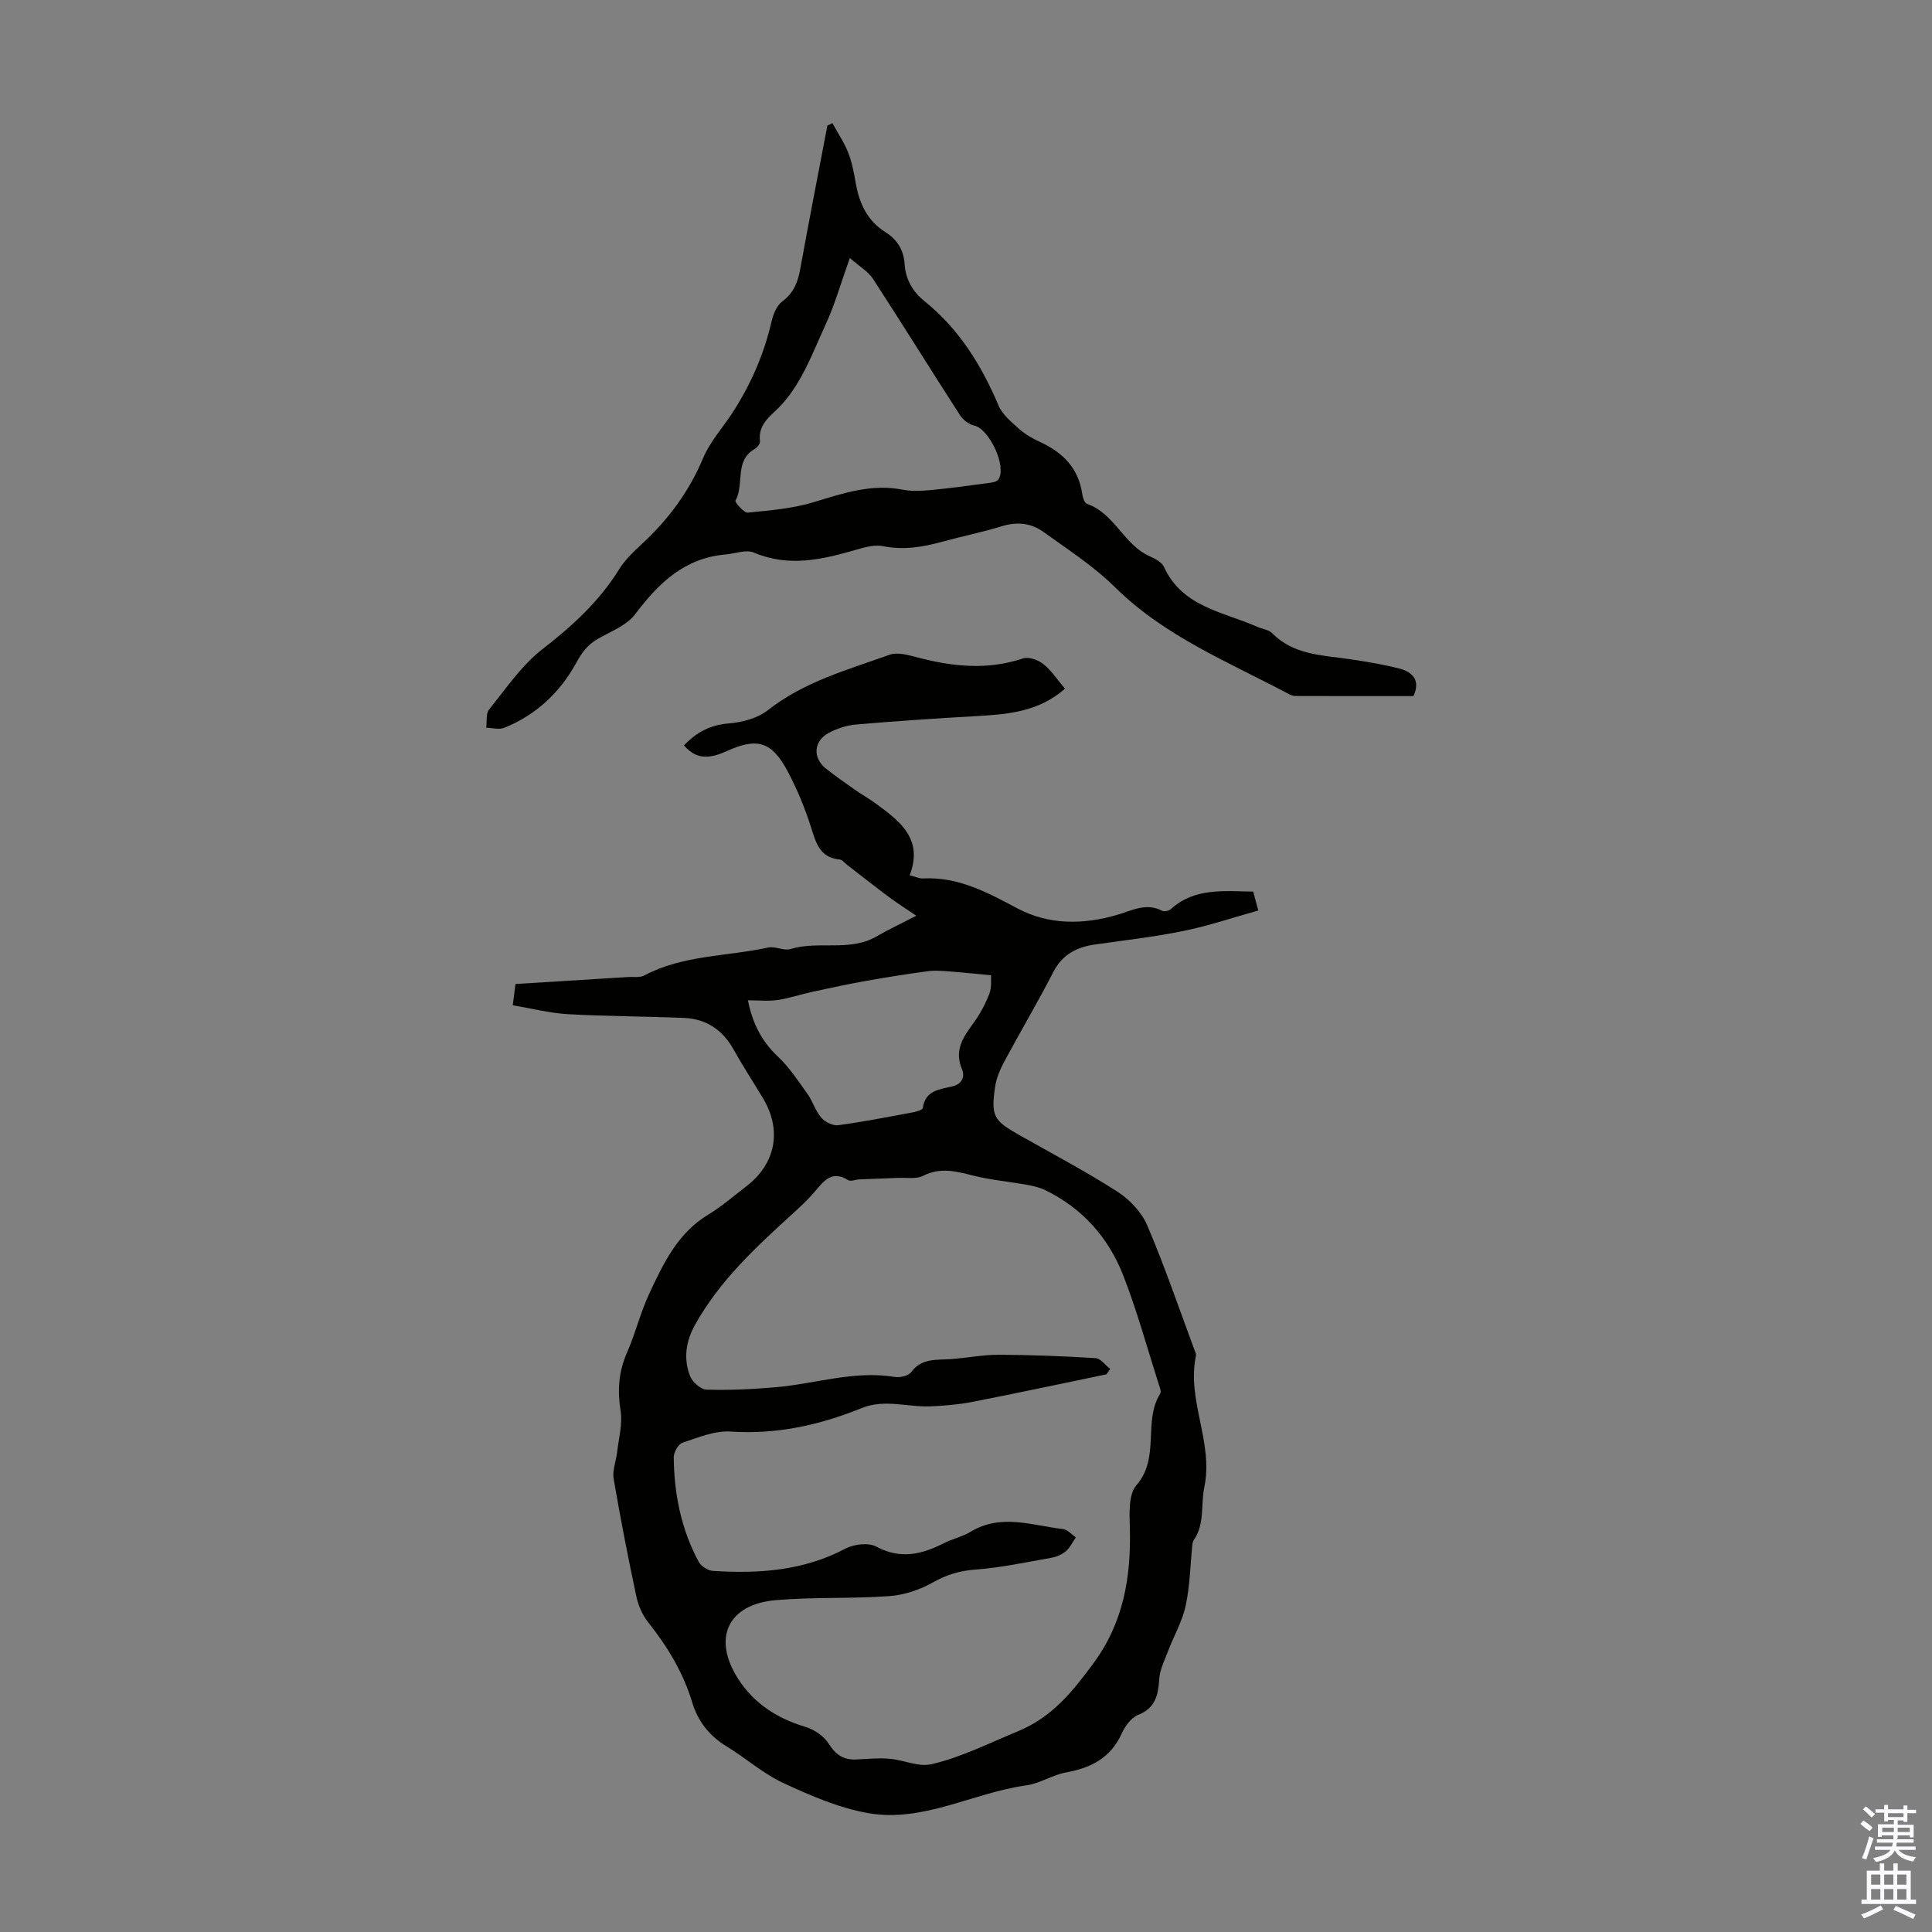
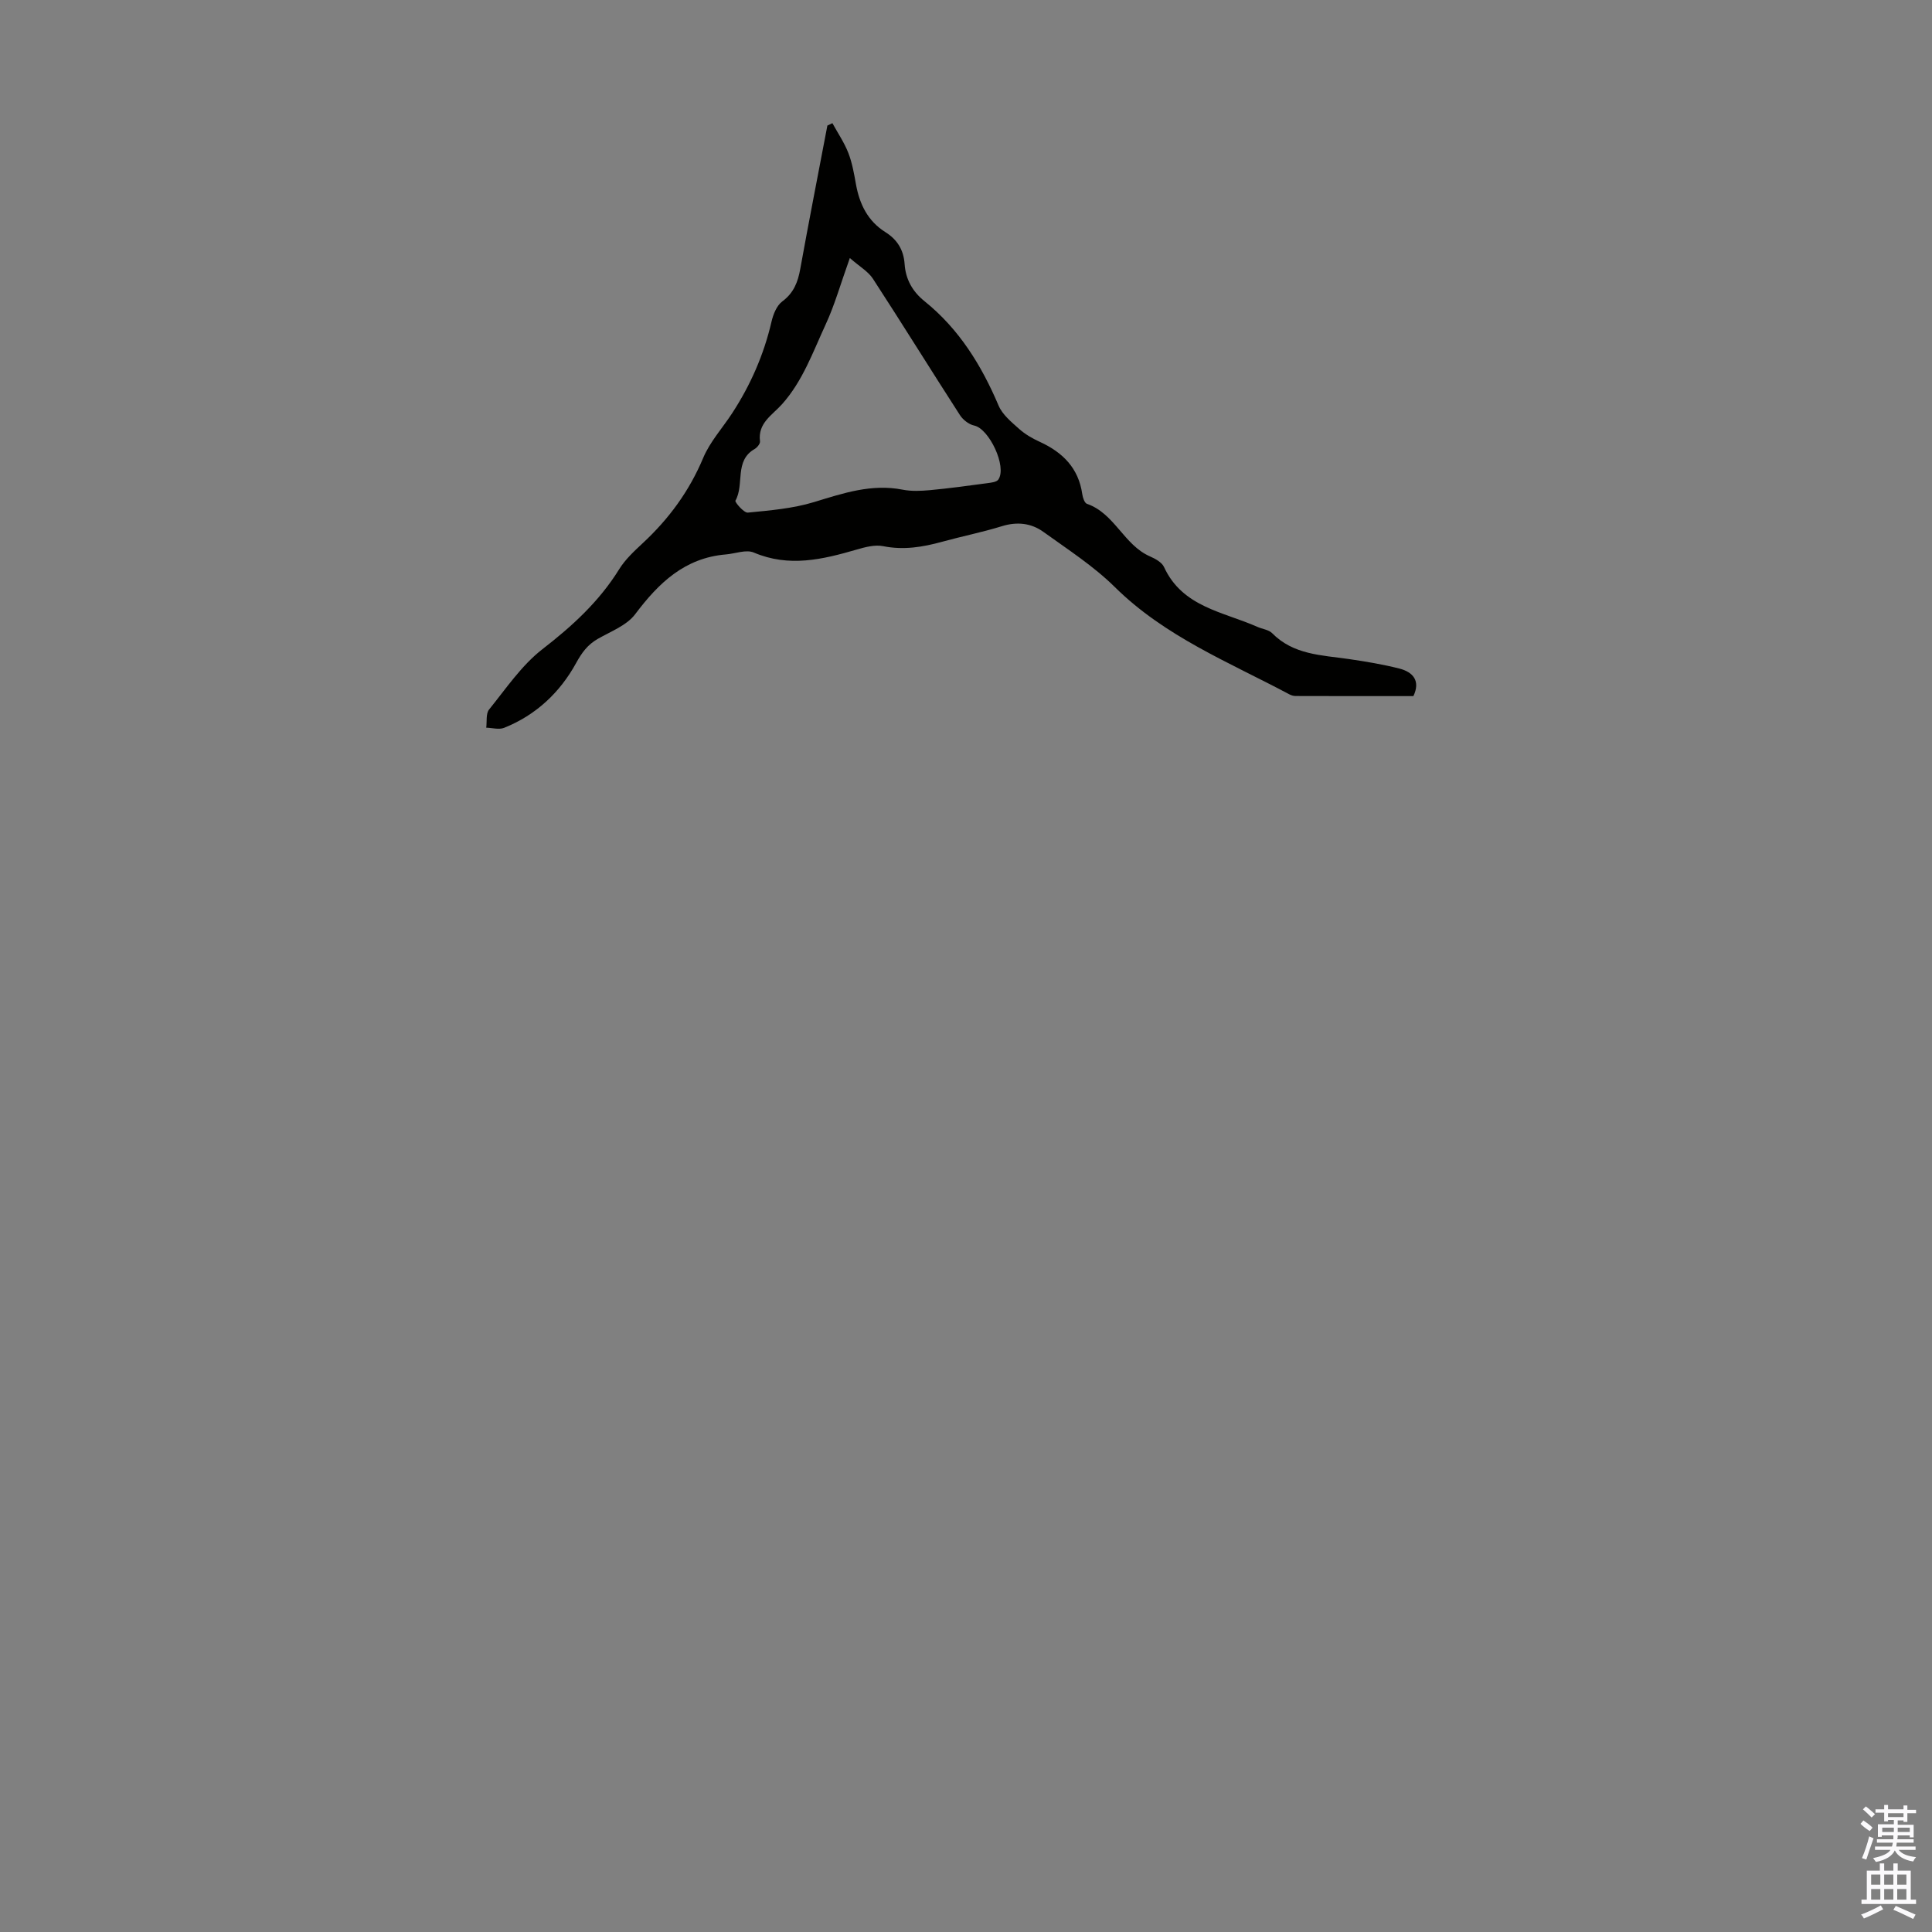
<svg xmlns="http://www.w3.org/2000/svg" enable-background="new 0 0 400 400" viewBox="0 0 400 400">
  <rect x="0" y="0" width="400" height="400" fill="#808080" stroke="none" />
-   <path d="m106.16 208.13c.19-1.47.32-2.44.57-4.4 7.7-.48 15.53-.96 23.37-1.45 1.09-.07 2.36.17 3.25-.3 8.04-4.28 17.11-3.94 25.68-5.8 1.45-.32 3.25.73 4.63.31 5.85-1.79 12.29.64 17.91-2.66 2.4-1.41 4.95-2.58 8.14-4.23-2.14-1.46-3.93-2.6-5.64-3.86-2.92-2.18-5.77-4.43-8.65-6.65-.52-.4-1.02-1.09-1.58-1.14-4.21-.4-4.92-3.55-5.97-6.82-1.26-3.92-2.85-7.78-4.78-11.41-3.29-6.19-6.26-7.09-12.63-4.21-3.23 1.46-6.17 1.98-8.85-1.18 2.57-2.73 5.47-4.26 9.35-4.56 2.76-.22 5.92-1.08 8.03-2.74 7.51-5.91 16.5-8.35 25.19-11.47 1.59-.57 3.75.02 5.53.49 7.36 1.96 14.66 2.76 22.11.27 1.17-.39 3.15.32 4.22 1.19 1.69 1.36 2.92 3.28 4.45 5.08-5.55 4.86-11.99 5.31-18.49 5.68-8.26.47-16.51 1.02-24.75 1.73-1.94.17-3.97.82-5.69 1.75-3.14 1.7-3.33 5.17-.57 7.37 1.92 1.53 3.94 2.94 5.96 4.35 1.46 1.03 3.03 1.91 4.47 2.97 4.91 3.6 9.78 7.24 6.93 14.77 1.11.28 1.94.7 2.75.66 7.28-.37 13.31 2.88 19.48 6.17 6.55 3.5 13.7 3.42 20.72 1.37 3.11-.91 5.99-2.57 9.32-.84.43.23 1.39.02 1.78-.34 4.95-4.48 10.97-3.71 17.06-3.64.29 1.1.57 2.14 1.05 3.92-5.2 1.45-10.25 3.16-15.43 4.22-6.01 1.23-12.14 1.94-18.23 2.79-3.87.54-6.88 2.04-8.79 5.76-3.22 6.26-6.82 12.32-10.14 18.52-.88 1.64-1.65 3.47-1.91 5.29-.85 5.98-.29 6.9 4.95 9.87 6.81 3.86 13.76 7.51 20.34 11.73 2.56 1.64 5.05 4.26 6.22 7 3.63 8.51 6.62 17.3 9.85 25.99.12.31.31.67.25.96-1.99 9.23 3.67 17.95 1.72 27.26-.76 3.64.14 7.61-2.19 10.98-.18.26-.25.63-.29.96-.43 4.21-.49 8.49-1.38 12.6-.7 3.25-2.45 6.26-3.65 9.41-.72 1.89-1.69 3.82-1.82 5.77-.22 3.35-.79 6.01-4.39 7.45-1.43.57-2.7 2.32-3.38 3.83-2.28 5.04-6.33 7.12-11.5 8.06-2.84.51-5.46 2.3-8.3 2.69-10.99 1.52-21.29 7.73-32.68 5.74-6.03-1.06-11.92-3.61-17.53-6.21-4.21-1.95-7.82-5.19-11.83-7.63-3.55-2.16-5.91-5.21-7.07-9.04-1.87-6.23-5.13-11.59-9.13-16.63-1.19-1.5-2.05-3.47-2.45-5.35-1.72-8.09-3.31-16.21-4.7-24.36-.3-1.75.51-3.67.72-5.53.32-2.84 1.15-5.79.72-8.52-.67-4.25-.42-8.11 1.32-12.06 1.75-3.98 2.77-8.29 4.61-12.22 2.92-6.25 5.88-12.54 12.21-16.36 2.77-1.67 5.23-3.84 7.81-5.8 6.19-4.71 7.52-11.71 3.49-18.37-2.02-3.35-4.15-6.63-6.06-10.04-2.27-4.06-5.66-6.33-10.26-6.52-8.05-.33-16.11-.33-24.15-.78-3.74-.24-7.43-1.19-11.3-1.84zm123.7 75.3c-.26.37-.52.74-.78 1.11-.54.11-1.08.23-1.62.34-8.75 1.81-17.49 3.68-26.27 5.39-2.81.54-5.69.78-8.55.9-4.74.2-9.46-1.58-14.24.36-8.68 3.52-17.61 5.5-27.15 4.86-3.27-.22-6.71 1.24-9.95 2.31-.87.29-1.82 1.99-1.81 3.03.08 7.58 1.54 14.9 5.17 21.63.49.92 1.91 1.82 2.96 1.88 9.47.6 18.73-.01 27.41-4.61 1.77-.94 4.78-1.29 6.4-.42 5.01 2.7 9.42 1.61 14-.71 1.79-.91 3.84-1.34 5.54-2.37 6.3-3.81 12.75-1.29 19.13-.55.93.11 1.76 1.12 2.64 1.71-.67.97-1.18 2.12-2.05 2.86-.81.69-1.95 1.18-3.01 1.37-5.26.93-10.51 2.06-15.82 2.45-3.25.24-5.92 1.08-8.74 2.67-2.7 1.52-5.94 2.6-9.02 2.82-7.8.56-15.67.17-23.46.83-10 .85-13.23 7.93-7.77 16.37 3.3 5.1 8.09 8.14 13.91 9.88 1.83.55 3.83 1.93 4.82 3.51 1.45 2.31 3.1 3.35 5.7 3.23 2.24-.1 4.49-.34 6.71-.16 2.03.16 4.01.86 6.03 1.18.93.15 1.96.16 2.87-.05 6.22-1.47 11.88-4.35 17.75-6.77 7.23-2.97 11.42-8.28 15.72-14.11 6.25-8.46 7.83-17.95 7.54-28.11-.08-2.96-.29-6.87 1.36-8.76 4.97-5.68 1.32-13.19 4.92-18.95.27-.43-.08-1.32-.29-1.95-2.41-7.54-4.49-15.21-7.37-22.57-3.06-7.83-8.47-13.92-16.19-17.65-1.17-.56-2.5-.86-3.79-1.09-3.71-.66-7.49-.99-11.13-1.91-3.5-.88-6.74-1.75-10.29.05-1.46.74-3.49.36-5.26.44-2.66.12-5.33.19-8 .31-.77.03-1.74.48-2.26.16-3.37-2.11-5.03.13-6.91 2.35-1.44 1.7-3.1 3.23-4.75 4.73-7.54 6.86-14.98 13.76-20.04 22.83-1.94 3.48-2.43 7.01-1.08 10.59.47 1.25 2.21 2.83 3.42 2.87 4.78.15 9.59-.09 14.36-.5 8.2-.71 16.21-3.51 24.62-2.13 1.08.18 2.83-.21 3.39-.98 2.17-2.95 5.2-2.5 8.17-2.71 3.35-.23 6.68-.91 10.02-.9 6.68.02 13.35.29 20.02.7 1.05.08 2.02 1.47 3.02 2.24zm-75.01-76.33c.96 4.83 2.86 8.5 6.19 11.64 2.38 2.24 4.23 5.07 6.15 7.76 1.09 1.53 1.63 3.5 2.84 4.9.77.9 2.39 1.7 3.5 1.56 5.2-.69 10.35-1.71 15.51-2.67.73-.14 1.97-.5 2.02-.88.49-3.76 3.6-3.85 6.19-4.51 2.11-.54 2.51-2.14 1.91-3.55-1.63-3.88.22-6.58 2.34-9.47 1.37-1.87 2.51-3.98 3.34-6.15.53-1.37.29-3.02.35-3.81-3.33-.31-5.87-.59-8.41-.78-1.53-.11-3.11-.27-4.62-.07-4.3.57-8.6 1.26-12.87 2.02-3.68.65-7.33 1.44-10.99 2.23-2.45.53-4.85 1.35-7.31 1.72-1.85.28-3.78.06-6.14.06z" fill="#010100" />
  <path d="m172.34 25.5c1.12 2.05 2.46 4.01 3.3 6.17.8 2.06 1.19 4.31 1.58 6.5.75 4.13 2.45 7.61 6.12 9.91 2.42 1.52 3.75 3.66 3.95 6.58.21 3.15 1.62 5.69 4.12 7.7 7.15 5.75 11.79 13.26 15.34 21.62.8 1.88 2.66 3.4 4.26 4.83 1.23 1.1 2.74 1.97 4.25 2.66 4.75 2.17 8.04 5.43 8.81 10.82.1.73.47 1.85.97 2.02 5.74 1.99 7.64 8.53 13.06 10.89 1.1.48 2.45 1.22 2.9 2.2 3.82 8.31 12.27 9.25 19.34 12.39 1.01.45 2.32.58 3.04 1.3 4.41 4.48 10.21 4.54 15.82 5.35 3.52.51 7.06 1.1 10.5 1.97 2.91.74 4.41 2.59 2.93 5.71-8.15 0-16.28.01-24.41-.02-.43 0-.9-.15-1.28-.35-12.49-6.65-25.75-11.95-36.12-22.2-4.41-4.35-9.74-7.79-14.81-11.44-2.53-1.82-5.46-2.14-8.6-1.16-4.05 1.25-8.23 2.08-12.33 3.21-4.03 1.11-8 1.77-12.22.92-1.73-.35-3.74.19-5.52.71-7.05 2.05-13.99 3.71-21.27.61-1.59-.68-3.84.23-5.79.39-8.52.71-13.91 5.9-18.77 12.37-1.76 2.34-5.06 3.57-7.76 5.12-2.1 1.21-3.29 2.84-4.48 5.01-3.35 6.1-8.32 10.77-14.9 13.4-1.06.42-2.46 0-3.7-.03.17-1.28-.1-2.91.59-3.76 3.5-4.33 6.73-9.15 11.05-12.5 6.19-4.79 11.74-9.87 15.88-16.54 1.26-2.04 3.12-3.76 4.9-5.42 5.4-5.02 9.62-10.76 12.5-17.64 1.4-3.33 3.98-6.16 5.99-9.24 3.81-5.84 6.57-12.13 8.15-18.95.35-1.52 1.07-3.34 2.23-4.2 2.38-1.77 3.24-4.01 3.73-6.76 1.79-9.9 3.73-19.77 5.61-29.65.33-.16.69-.33 1.04-.5zm3.61 27.92c-1.93 5.38-3.13 9.71-5 13.74-2.64 5.7-4.75 11.74-9.05 16.54-2.02 2.26-5.04 3.88-4.55 7.68.06.48-.59 1.28-1.11 1.58-4.27 2.44-2.07 7.34-3.98 10.7-.16.29 1.76 2.55 2.57 2.47 4.6-.45 9.32-.84 13.71-2.18 6.04-1.84 11.89-3.83 18.34-2.57 1.83.36 3.79.27 5.66.1 3.96-.37 7.9-.91 11.84-1.44.81-.11 1.95-.22 2.32-.76 1.82-2.67-1.91-10.51-4.99-11.17-1.1-.23-2.33-1.18-2.96-2.16-6.06-9.39-11.94-18.9-18.04-28.27-.99-1.5-2.76-2.5-4.76-4.26z" fill="#010100" />
  <g fill="#fbfafc">
    <path d="m385.2 377.6.6-.7c.6.4 1.3.9 1.9 1.5l-.6.7c-.8-.5-1.4-1-1.9-1.5zm.3 7.1c.6-1.4 1.1-2.9 1.5-4.5.3.1.6.3.9.4-.5 1.4-1 2.9-1.5 4.4zm.2-10.1.6-.6c.7.5 1.3 1.1 1.9 1.6l-.7.7c-.6-.6-1.2-1.2-1.8-1.7zm8.4-.8h.8v.9h1.8v.7h-1.8v1.8h-.8v-.3h-1.2v.9h3.3v2.6h-.8v-.4h-2.5c0 .3 0 .6-.1.8h3.4v.7h-3.5c0 .3-.1.6-.1.8h4v.7h-3.5c.7.9 1.9 1.3 3.6 1.5-.2.2-.4.5-.6.9-1.9-.3-3.2-1.1-3.8-2.3-.5 1.1-1.8 2-3.9 2.4-.2-.3-.4-.5-.6-.8 1.9-.4 3.1-.9 3.6-1.7h-3.2v-.7h3.5c.1-.2.1-.5.2-.8h-3.3v-.7h3.4c0-.2 0-.5 0-.8h-2.4v.3h-.8v-2.6h3.3v-.9h-1.2v.3h-.8v-1.8h-1.8v-.7h1.8v-.9h.8v.9h3.2zm-4.4 5.5h2.4c0-.3 0-.6 0-.9h-2.4zm1.2-3.1h3.2v-.8h-3.2zm4.4 2.2h-2.4v.9h2.5v-.9z" />
    <path d="m389.2 385.8h.9v1.5h1.9v-1.5h.9v1.5h2.7v6h1.1v.9h-11.3v-.9h1.1v-6h2.7zm.2 8.7.5.8c-1.2.6-2.5 1.3-4 1.9-.2-.3-.3-.6-.6-.8 1.6-.6 3-1.3 4.1-1.9zm-2-4.3h1.9v-2.1h-1.9zm0 3.1h1.9v-2.2h-1.9zm2.7-3.1h1.9v-2.1h-1.9zm0 3.1h1.9v-2.2h-1.9zm2.4 1.3c1.4.6 2.7 1.2 4.1 1.8l-.5.9c-1.5-.7-2.8-1.4-4.1-1.9zm2.2-6.5h-1.9v2.1h1.9zm-1.9 5.2h1.9v-2.2h-1.9z" />
  </g>
</svg>